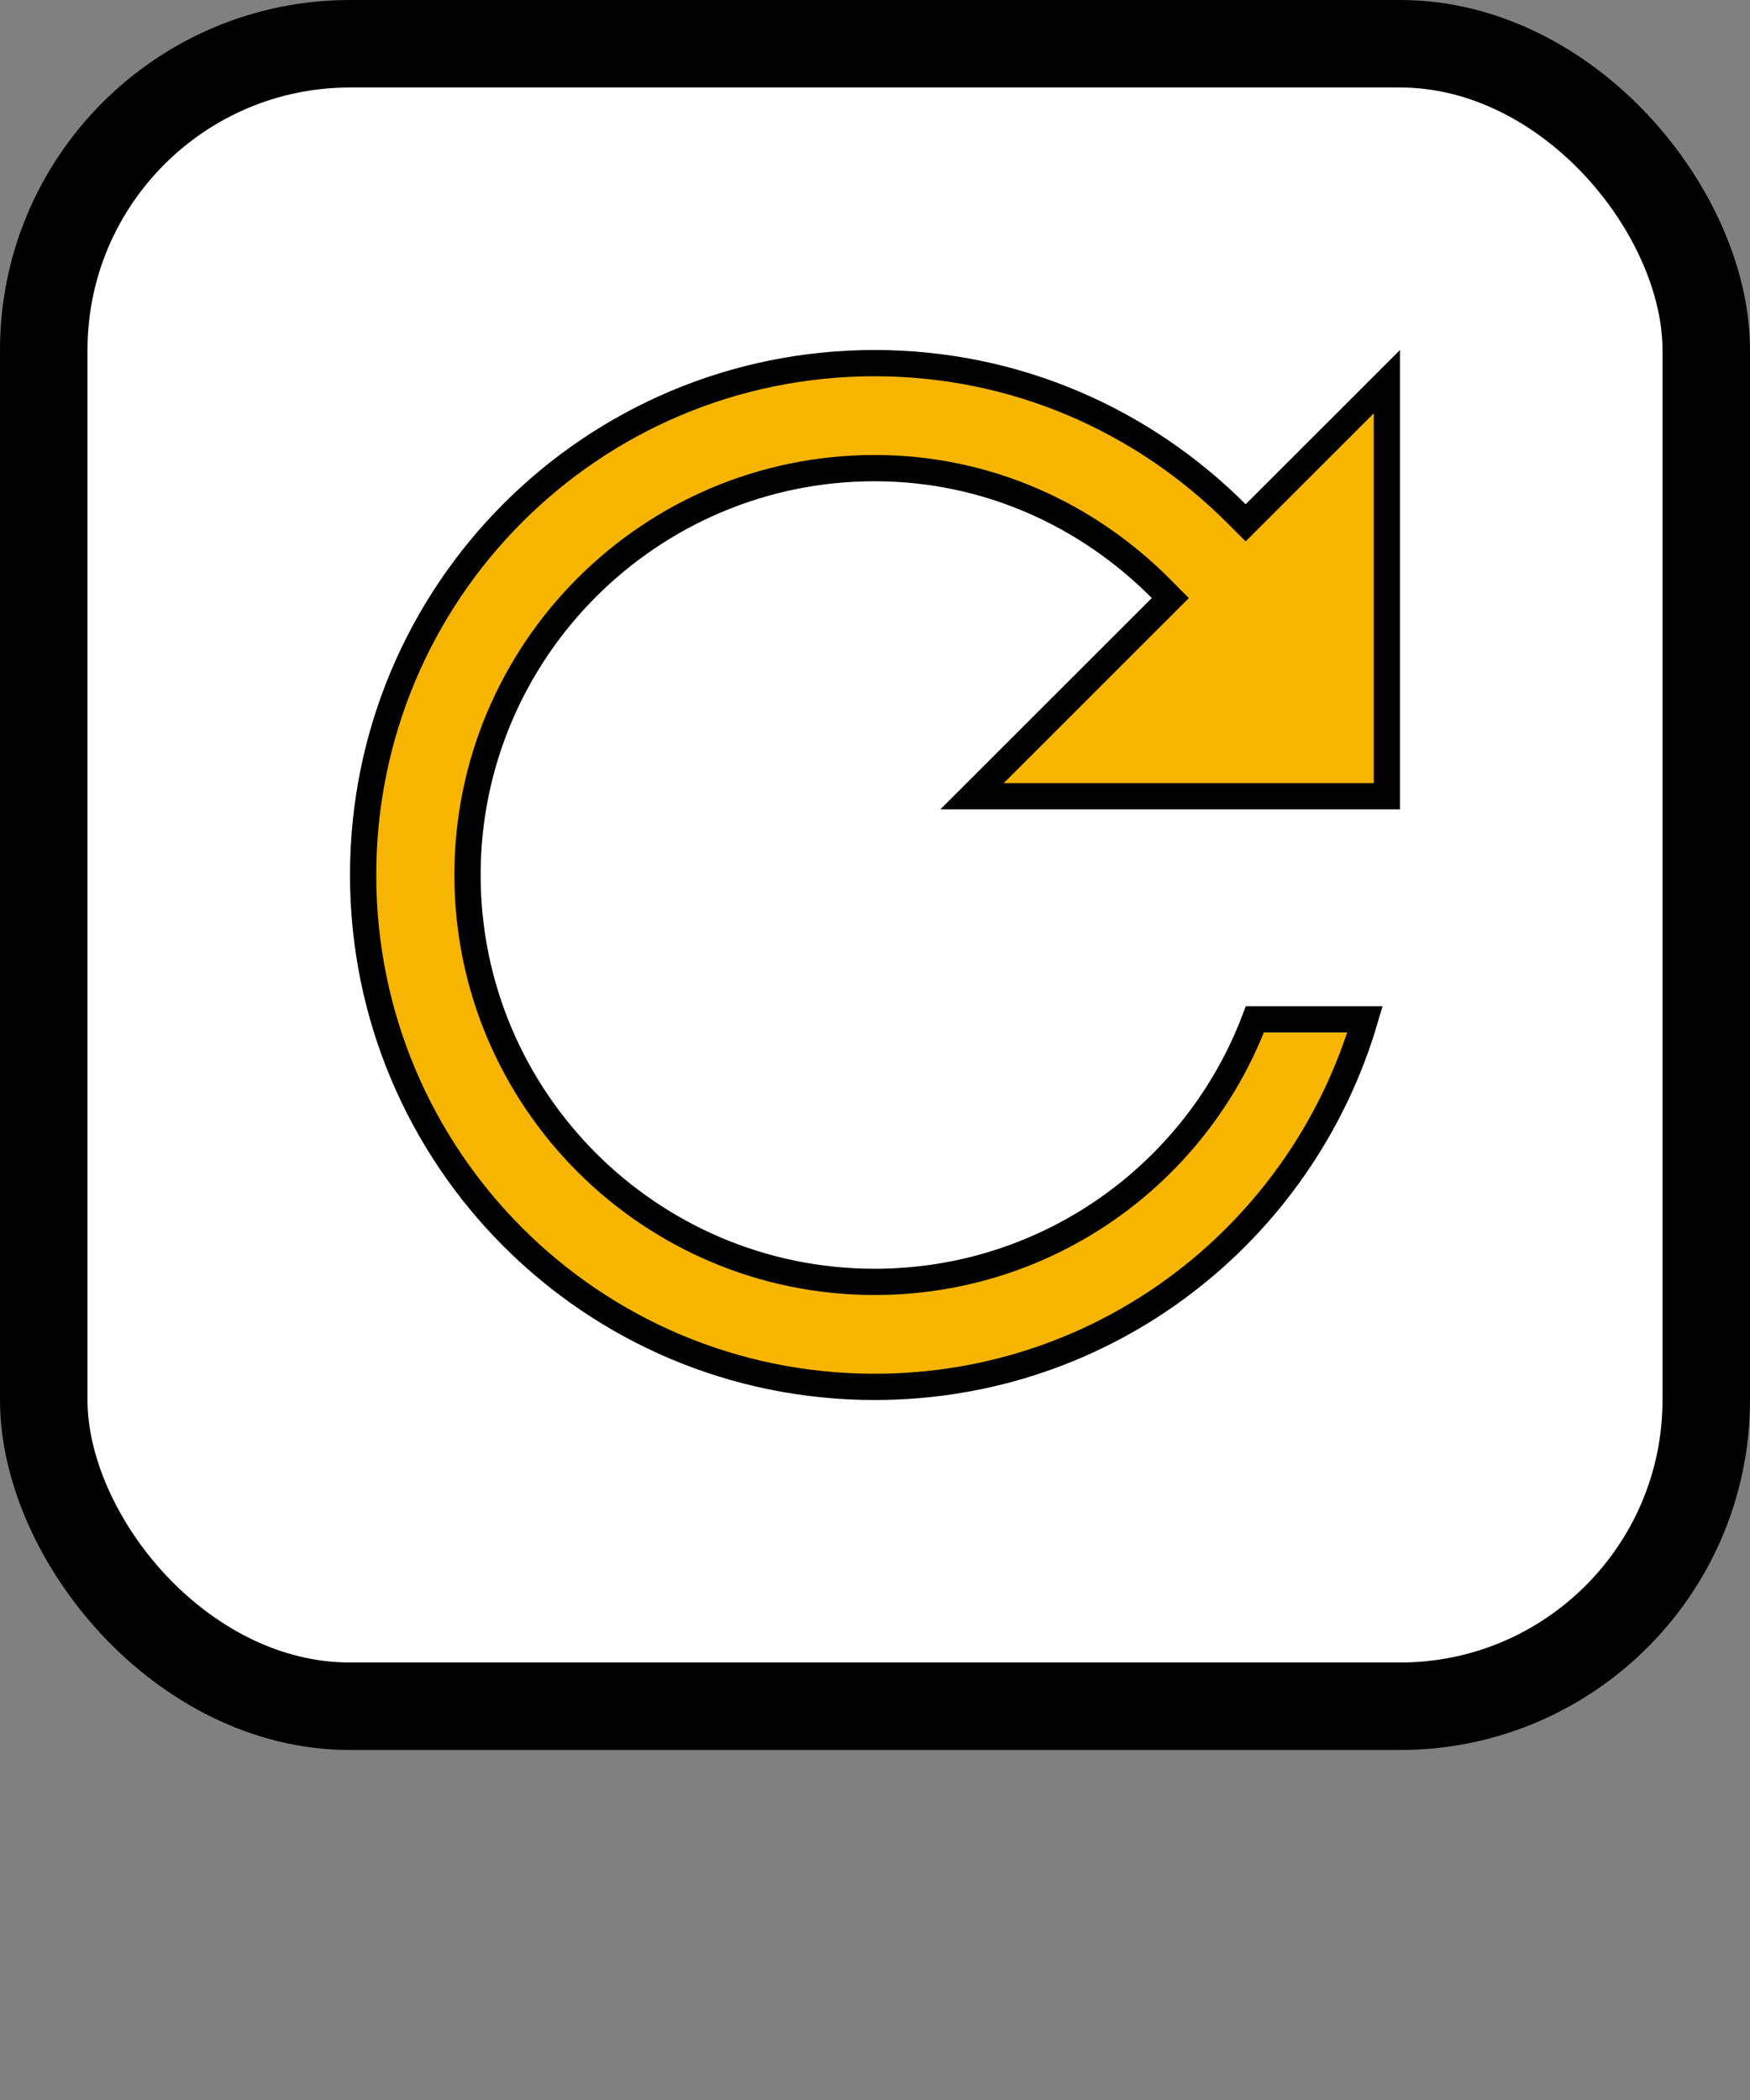
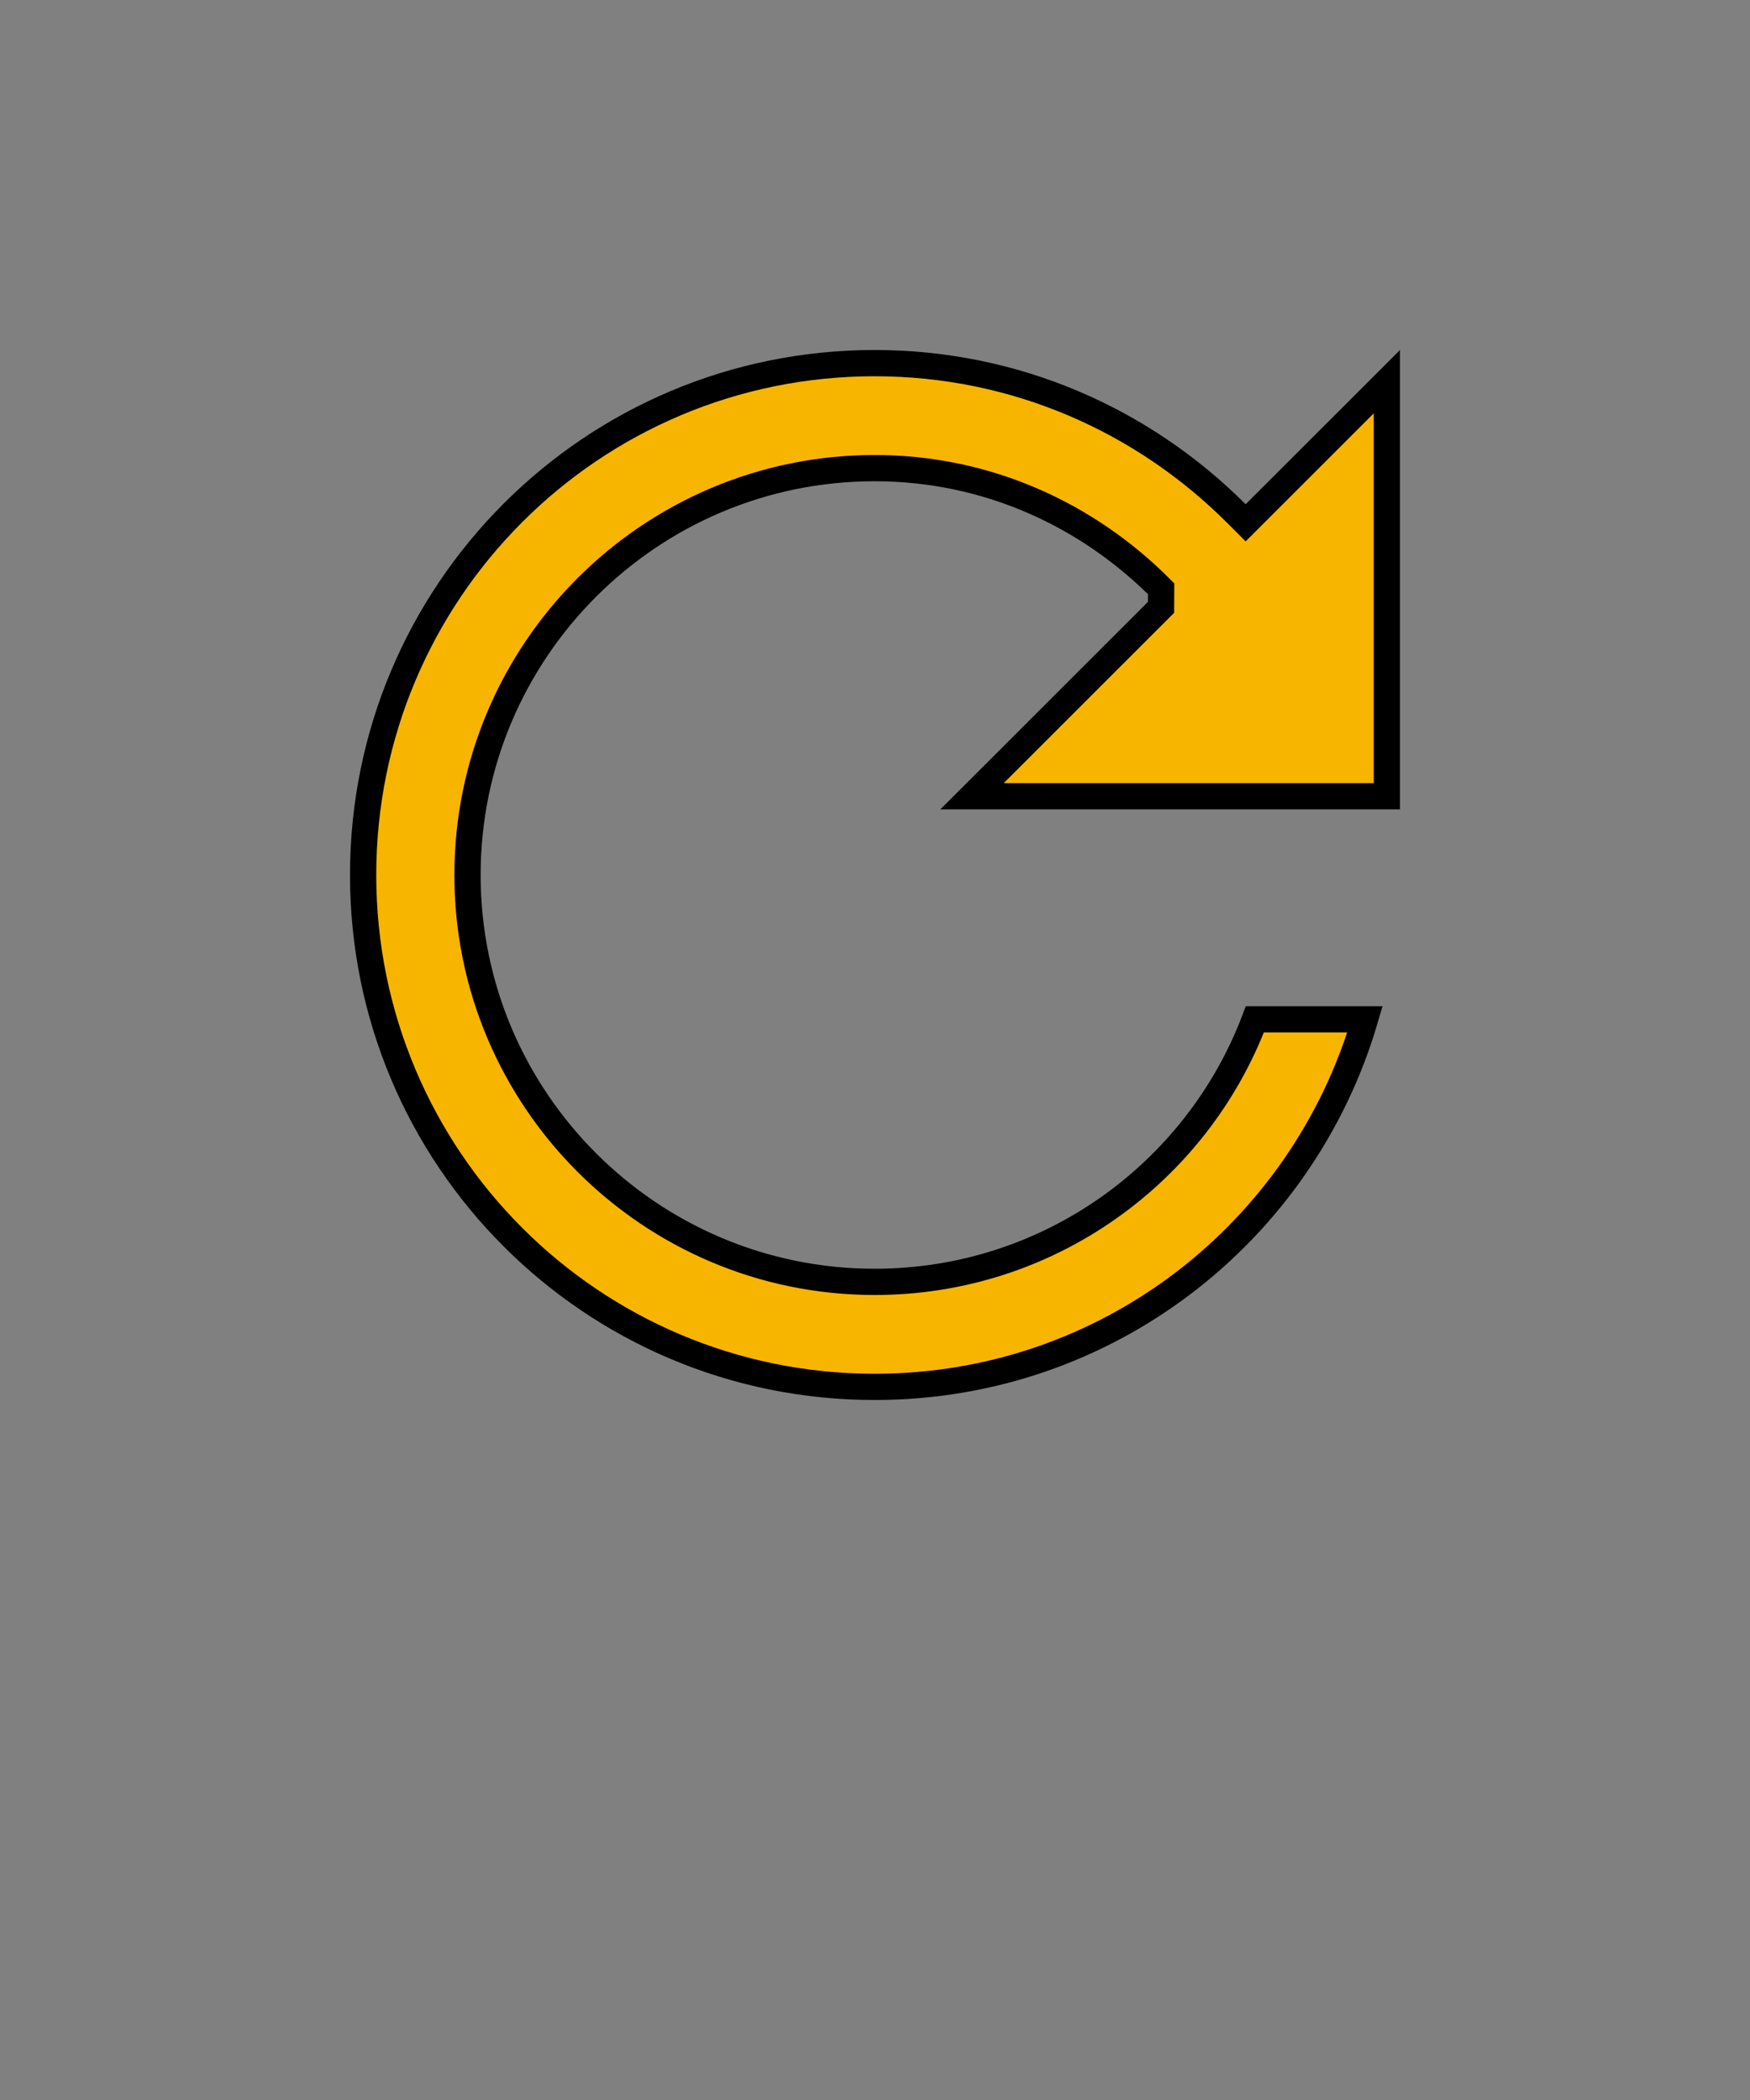
<svg xmlns="http://www.w3.org/2000/svg" width="20" height="24" viewBox="0 0 20 24" fill="none">
  <rect x="0" y="0" width="20" height="24" fill="#808080" stroke="none" />
-   <rect x="0.5" y="0.5" width="19" height="19" rx="3.5" fill="white" stroke="black" />
-   <path d="M14.13 5.869L14.236 5.975L14.342 5.869L15.85 4.362V9.1H11.109L13.269 6.941L13.375 6.835L13.27 6.729C12.433 5.886 11.285 5.35 9.996 5.35C7.429 5.35 5.343 7.435 5.343 10C5.343 12.565 7.429 14.65 9.996 14.65C11.983 14.65 13.678 13.403 14.341 11.65H15.6C14.887 14.078 12.657 15.85 9.996 15.85C6.762 15.85 4.15 13.232 4.15 10C4.15 6.768 6.762 4.15 9.996 4.15C11.613 4.15 13.069 4.808 14.13 5.869Z" fill="#F7B500" stroke="black" stroke-width="0.3" />
+   <path d="M14.13 5.869L14.236 5.975L14.342 5.869L15.85 4.362V9.1H11.109L13.269 6.941L13.27 6.729C12.433 5.886 11.285 5.35 9.996 5.35C7.429 5.35 5.343 7.435 5.343 10C5.343 12.565 7.429 14.65 9.996 14.65C11.983 14.65 13.678 13.403 14.341 11.65H15.6C14.887 14.078 12.657 15.85 9.996 15.85C6.762 15.85 4.15 13.232 4.15 10C4.15 6.768 6.762 4.15 9.996 4.15C11.613 4.15 13.069 4.808 14.13 5.869Z" fill="#F7B500" stroke="black" stroke-width="0.3" />
</svg>